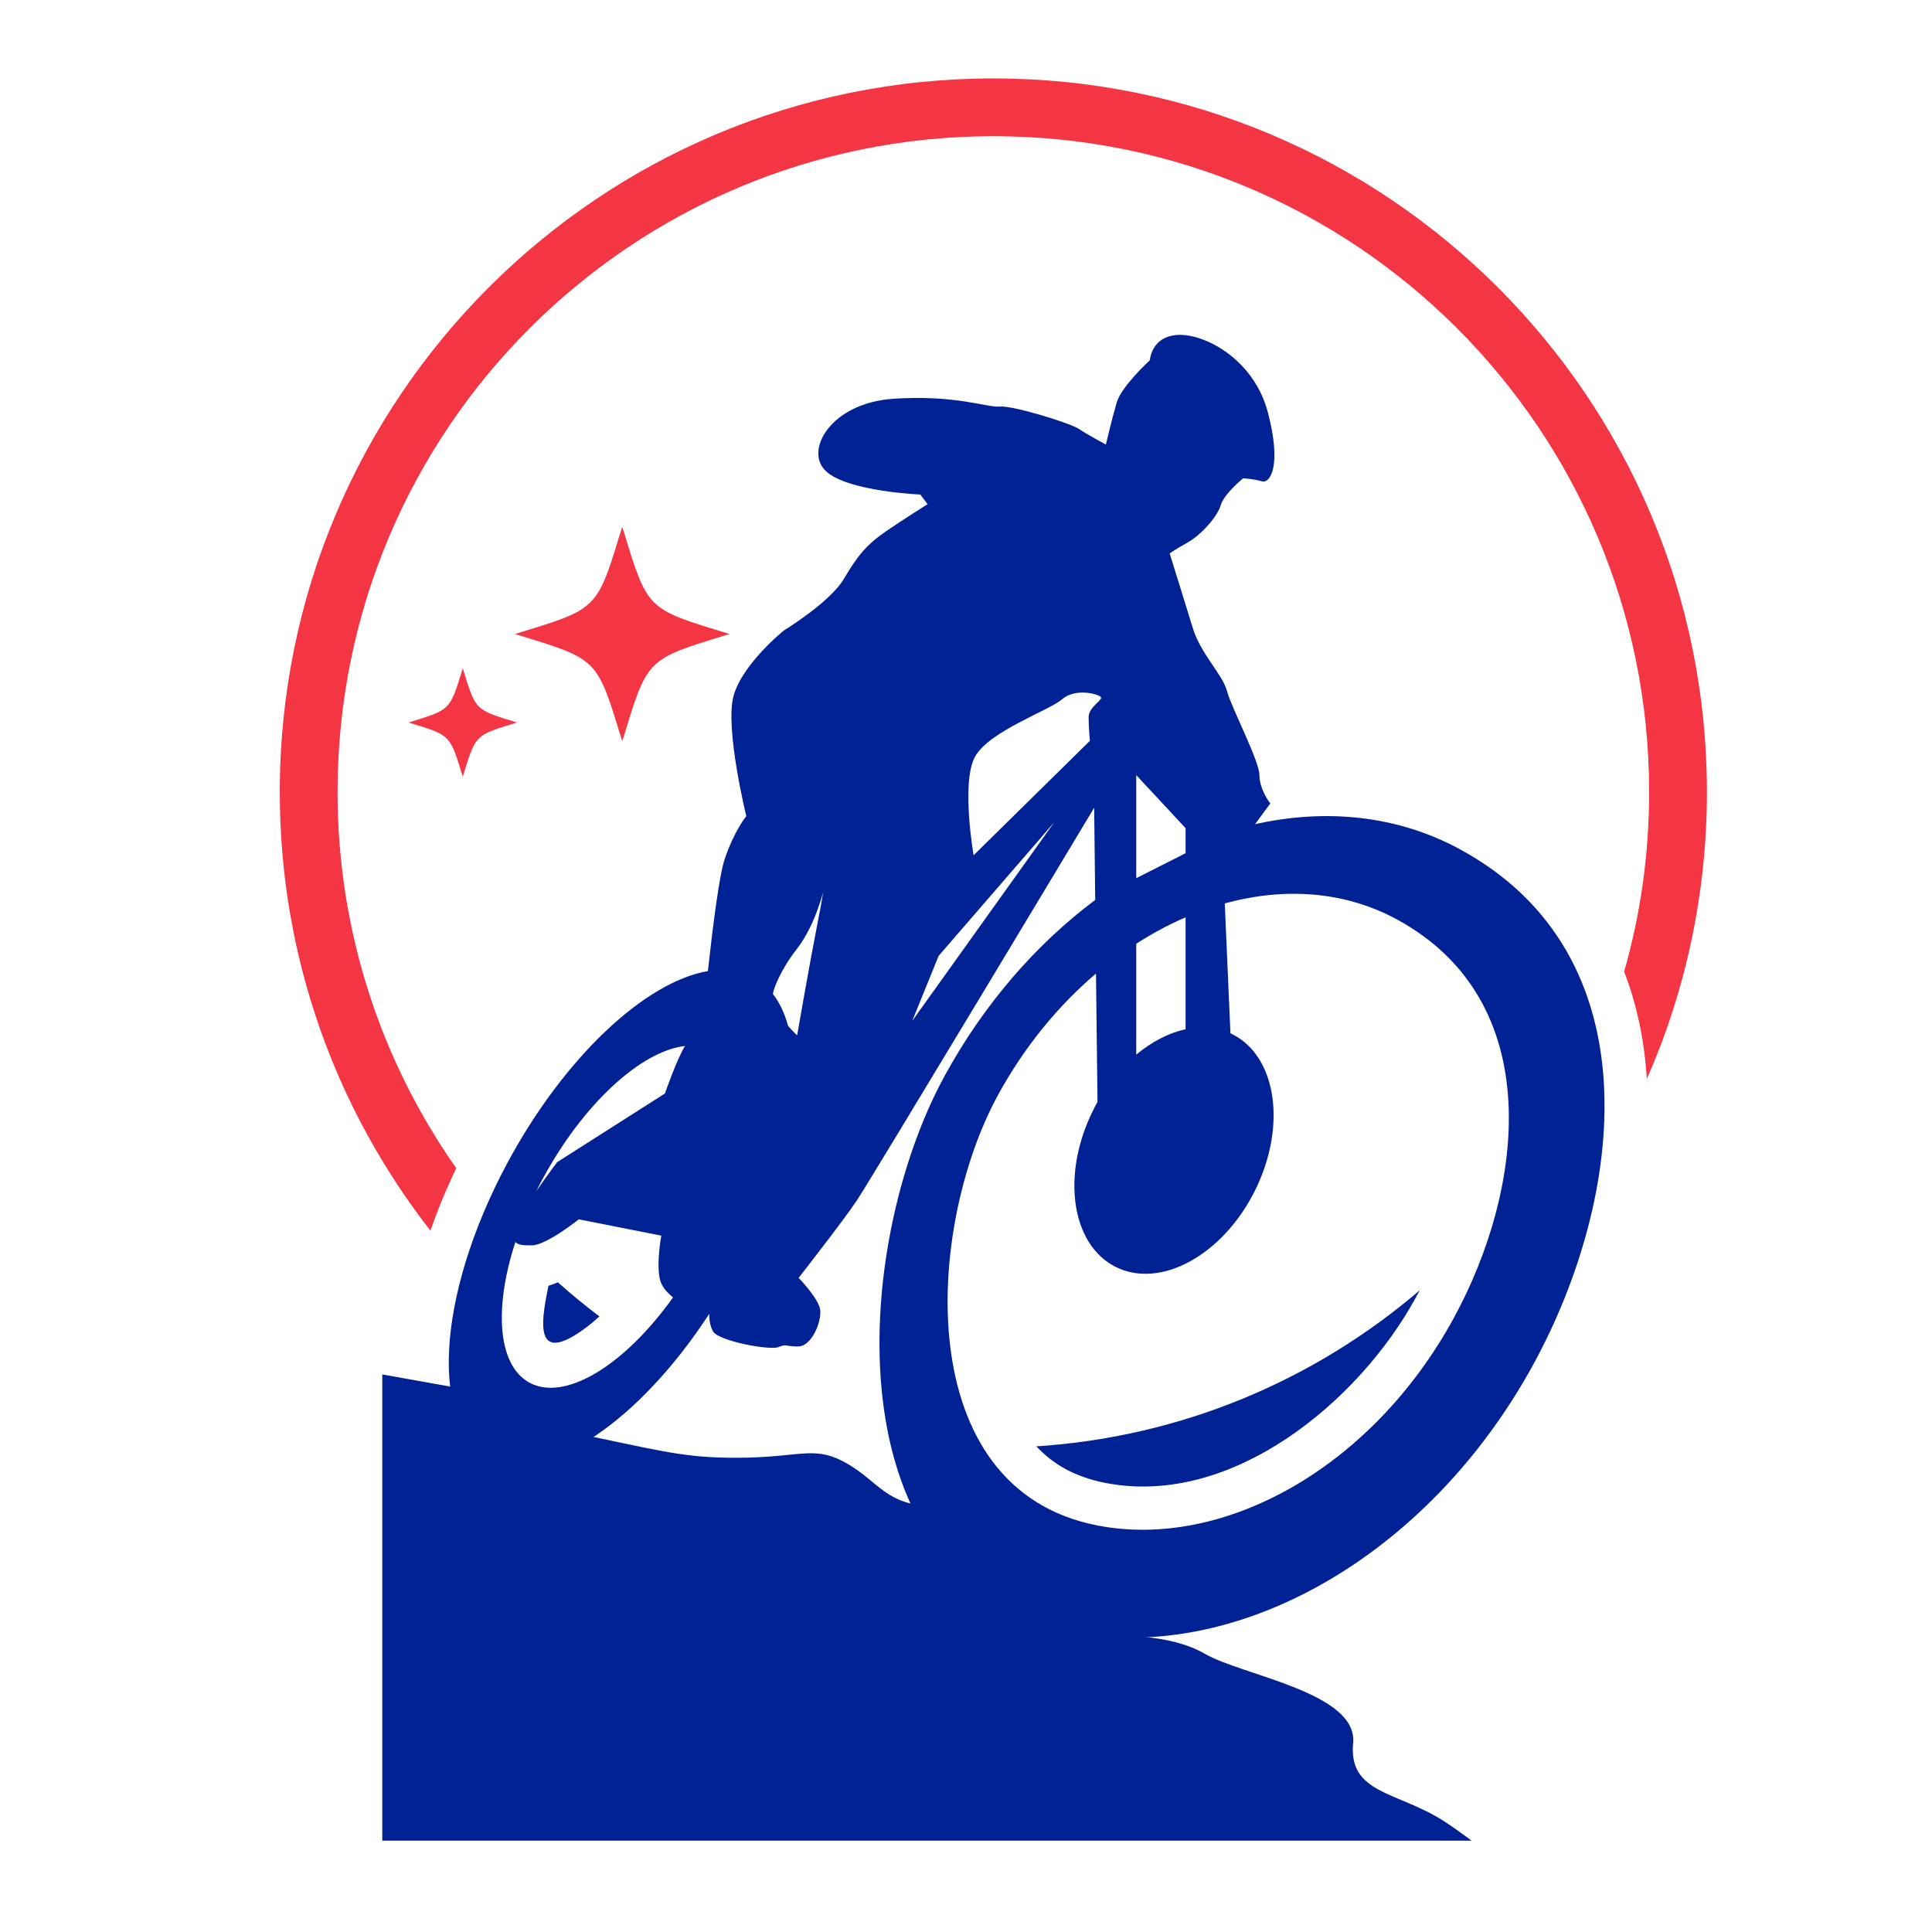
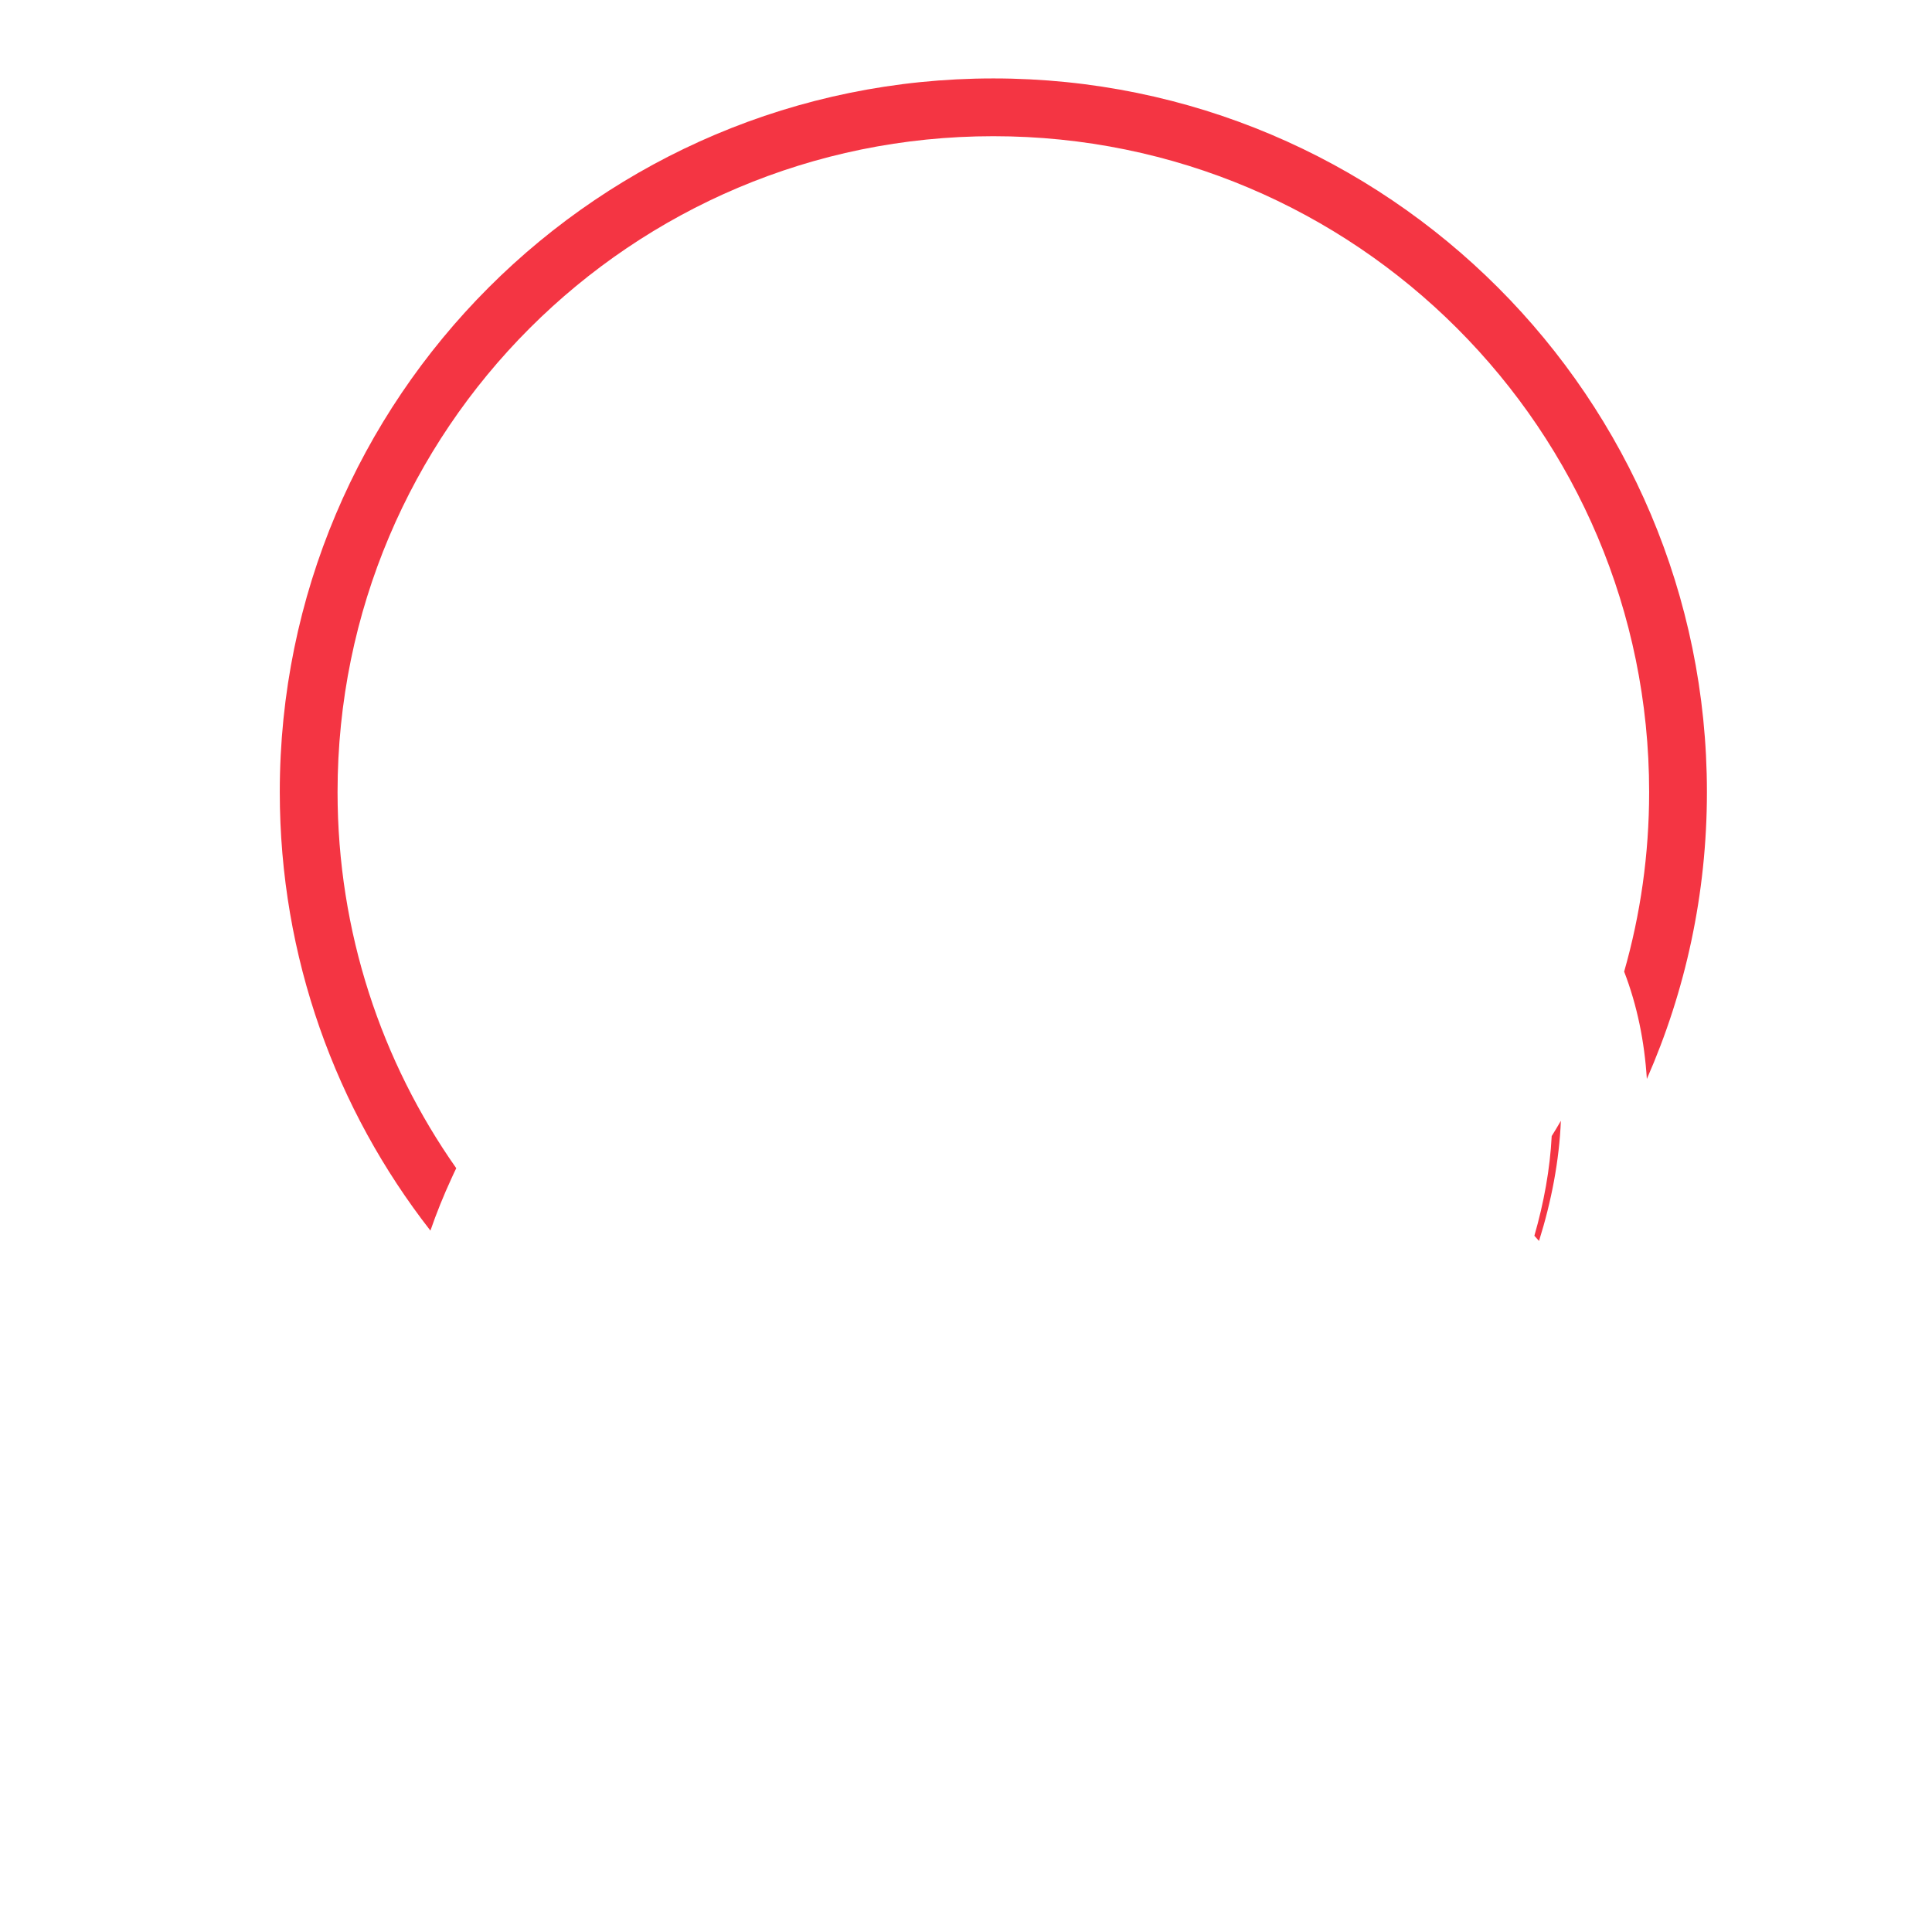
<svg xmlns="http://www.w3.org/2000/svg" version="1.1" id="Calque_1" x="0px" y="0px" width="32px" height="32px" viewBox="103.688 16.625 32 32" enable-background="new 103.688 16.625 32 32" xml:space="preserve">
  <g>
    <path fill-rule="evenodd" clip-rule="evenodd" fill="#F43543" d="M120.141,17.924c6.527,0,11.819,5.292,11.819,11.82   c0,1.69-0.356,3.298-0.995,4.752c-0.039-0.616-0.159-1.215-0.376-1.778c0.27-0.945,0.414-1.943,0.414-2.974   c0-6-4.863-10.863-10.862-10.863c-6,0-10.862,4.863-10.862,10.863c0,2.317,0.727,4.467,1.966,6.23   c-0.027,0.054-0.051,0.108-0.076,0.162c-0.135,0.292-0.252,0.583-0.352,0.872c-1.563-2.005-2.495-4.525-2.495-7.264   C108.321,23.215,113.613,17.924,120.141,17.924L120.141,17.924z M129.102,37.093c0.156-0.542,0.259-1.1,0.287-1.651   c0.052-0.083,0.103-0.168,0.152-0.253c-0.027,0.661-0.157,1.337-0.362,1.99C129.153,37.149,129.126,37.12,129.102,37.093   L129.102,37.093z" />
-     <path fill-rule="evenodd" clip-rule="evenodd" fill="#012294" d="M116.916,37.79c0,0,0.339,0.349,0.358,0.536   c0.02,0.189-0.138,0.601-0.369,0.601c-0.23,0-0.18-0.049-0.319,0.009c-0.14,0.061-0.997-0.098-1.088-0.259   c-0.056-0.101-0.064-0.217-0.063-0.29c-1.154,1.771-2.67,2.812-3.595,2.388c-1.046-0.482-0.938-2.66,0.241-4.868   c0.947-1.77,2.295-3.021,3.332-3.198c0.076-0.695,0.185-1.573,0.276-1.848c0.16-0.479,0.36-0.718,0.36-0.718   s-0.36-1.467-0.21-1.996c0.149-0.528,0.829-1.077,0.829-1.077s0.769-0.469,0.998-0.858c0.229-0.389,0.379-0.569,0.697-0.787   c0.32-0.22,0.689-0.449,0.689-0.449l-0.121-0.16c0,0-1.207-0.05-1.565-0.389c-0.36-0.339,0.081-1.127,1.117-1.197   c1.038-0.07,1.556,0.149,1.766,0.129c0.21-0.02,1.157,0.27,1.307,0.369c0.149,0.1,0.449,0.26,0.449,0.26s0.1-0.429,0.18-0.698   c0.079-0.27,0.549-0.699,0.549-0.699s0.02-0.399,0.469-0.419c0.449-0.019,1.258,0.41,1.486,1.287   c0.23,0.879,0.04,1.177-0.101,1.138c-0.14-0.041-0.31-0.05-0.31-0.05s-0.317,0.26-0.368,0.439c-0.049,0.179-0.31,0.49-0.559,0.629   c-0.249,0.139-0.289,0.179-0.289,0.179s0.249,0.797,0.38,1.226c0.128,0.43,0.498,0.779,0.568,1.048   c0.069,0.27,0.538,1.158,0.538,1.396c0,0.24,0.18,0.469,0.18,0.469s-0.117,0.161-0.252,0.343c1.177-0.263,2.361-0.146,3.396,0.417   c3.223,1.753,2.724,5.762,1.214,8.529c-1.757,3.215-4.95,4.973-7.655,4.43c-3.98-0.798-3.646-6.368-2.097-9.207   c0.658-1.202,1.525-2.19,2.494-2.914l-0.017-1.527c0,0-3.691,6.146-3.931,6.504C117.639,36.868,116.916,37.79,116.916,37.79   L116.916,37.79z M122.003,41.188c-0.256-0.049-0.479-0.13-0.668-0.232c-0.184-0.101-0.343-0.226-0.481-0.375   c2.416-0.156,4.618-1.102,6.348-2.584c-0.019,0.036-0.036,0.072-0.057,0.105l-0.006,0.014   C126.196,39.841,124.093,41.592,122.003,41.188L122.003,41.188z M113.616,38.429c-0.237-0.179-0.467-0.368-0.688-0.565   c-0.052,0.022-0.105,0.042-0.156,0.058c-0.097,0.489-0.256,1.244,0.44,0.817C113.344,38.659,113.48,38.554,113.616,38.429   L113.616,38.429z M124.098,33.754c0.74,0.371,0.906,1.533,0.372,2.599c-0.533,1.064-1.564,1.627-2.303,1.256   c-0.739-0.371-0.905-1.533-0.372-2.597c0.022-0.047,0.046-0.09,0.071-0.135l-0.025-2.127c-0.625,0.532-1.184,1.21-1.622,2.01   c-1.205,2.21-1.456,6.533,1.649,7.132c2.089,0.404,4.545-0.956,5.898-3.434c1.17-2.143,1.557-5.245-0.938-6.603   c-0.867-0.472-1.869-0.538-2.854-0.266l0.094,2.151C124.078,33.745,124.089,33.75,124.098,33.754L124.098,33.754z M122.508,34.093   c0.258-0.215,0.54-0.361,0.817-0.42v-1.854c-0.278,0.119-0.552,0.267-0.817,0.437V34.093L122.508,34.093z M122.508,29.464v1.706   l0.817-0.413v-0.415L122.508,29.464L122.508,29.464z M114.835,38.114c-0.093-0.076-0.183-0.172-0.213-0.284   c-0.07-0.261,0.019-0.739,0.019-0.739l-1.366-0.27c0,0-0.539,0.431-0.778,0.431c-0.147,0-0.231-0.005-0.272-0.056   c-0.37,1.13-0.288,2.091,0.272,2.35C113.097,39.82,114.059,39.204,114.835,38.114L114.835,38.114z M112.572,36.352   c0.174-0.254,0.344-0.478,0.344-0.478l1.785-1.137c0,0,0.192-0.556,0.332-0.787c-0.726,0.082-1.694,0.962-2.369,2.224   C112.631,36.234,112.601,36.293,112.572,36.352L112.572,36.352z M116.49,33.088c0.111,0.144,0.195,0.322,0.251,0.53   c0.1,0.11,0.15,0.156,0.15,0.156s0.208-1.197,0.318-1.755c0.11-0.559,0.11-0.608,0.11-0.608s-0.14,0.558-0.429,0.927   c-0.29,0.37-0.379,0.668-0.379,0.668S116.498,33.038,116.49,33.088L116.49,33.088z M119.235,32.457l-0.438,1.078l2.354-3.292   L119.235,32.457L119.235,32.457z M119.814,30.791c0,0-0.209-1.197,0.02-1.626s1.228-0.768,1.446-0.958   c0.219-0.189,0.588-0.09,0.639-0.039c0.051,0.049-0.2,0.159-0.2,0.337c0,0.18,0.021,0.39,0.021,0.39L119.814,30.791L119.814,30.791   z" />
-     <path fill-rule="evenodd" clip-rule="evenodd" fill="#012294" d="M111.914,39.729c0,0,0.579,0.48,1.716,0.72   c1.138,0.239,1.517,0.337,2.434,0.319c0.918-0.021,1.138-0.201,1.656,0.099c0.52,0.299,0.659,0.699,1.417,0.699   s2.195,0.319,2.293,1.137c0.102,0.817,0.121,0.779,0.459,0.918c0.341,0.139,1.139,0.04,1.757,0.397   c0.619,0.359,2.534,0.639,2.454,1.477c-0.079,0.838,0.718,0.8,1.477,1.277c0.149,0.094,0.314,0.213,0.485,0.34h-18.042V39.39   L111.914,39.729L111.914,39.729z" />
-     <path fill-rule="evenodd" clip-rule="evenodd" fill="#F43543" d="M111.353,27.693c0.217,0.705,0.194,0.683,0.898,0.899   c-0.704,0.216-0.681,0.193-0.898,0.898c-0.217-0.705-0.194-0.683-0.899-0.898C111.158,28.375,111.136,28.397,111.353,27.693   L111.353,27.693z M113.994,25.35c0.428,1.393,0.384,1.35,1.776,1.776c-1.392,0.429-1.348,0.384-1.776,1.776   c-0.428-1.392-0.384-1.347-1.776-1.776C113.61,26.699,113.566,26.742,113.994,25.35L113.994,25.35z" />
  </g>
</svg>